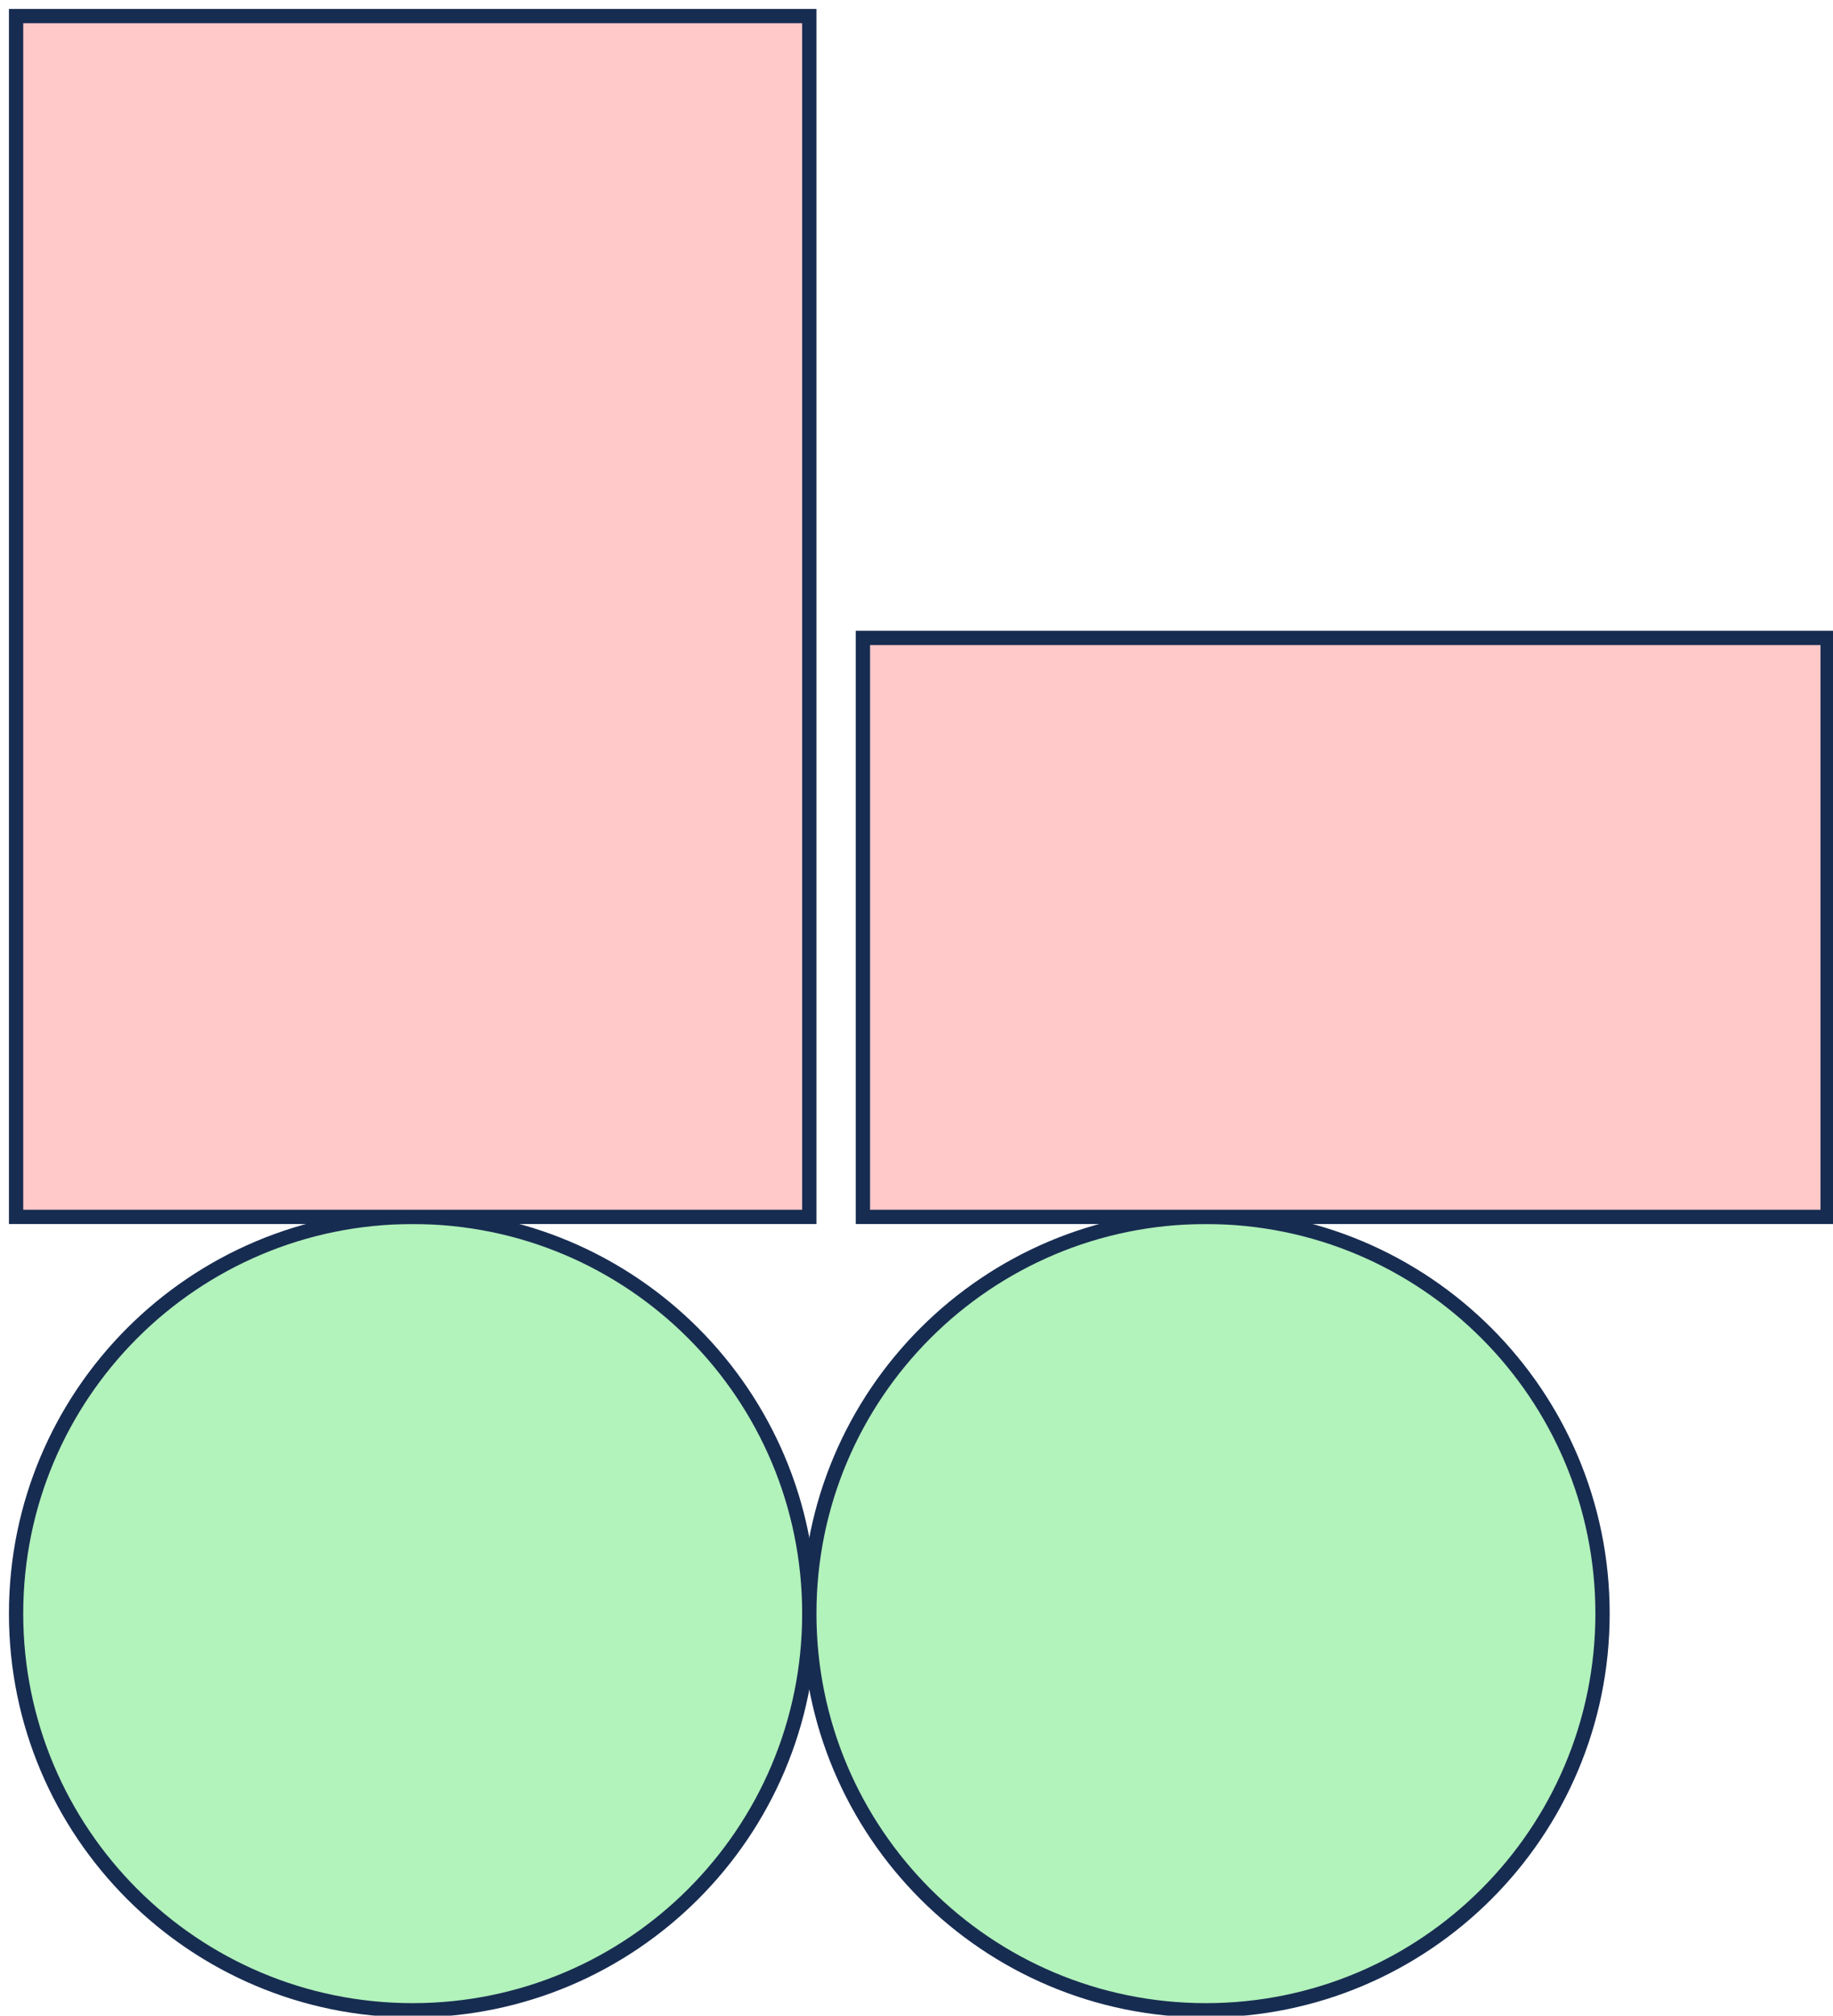
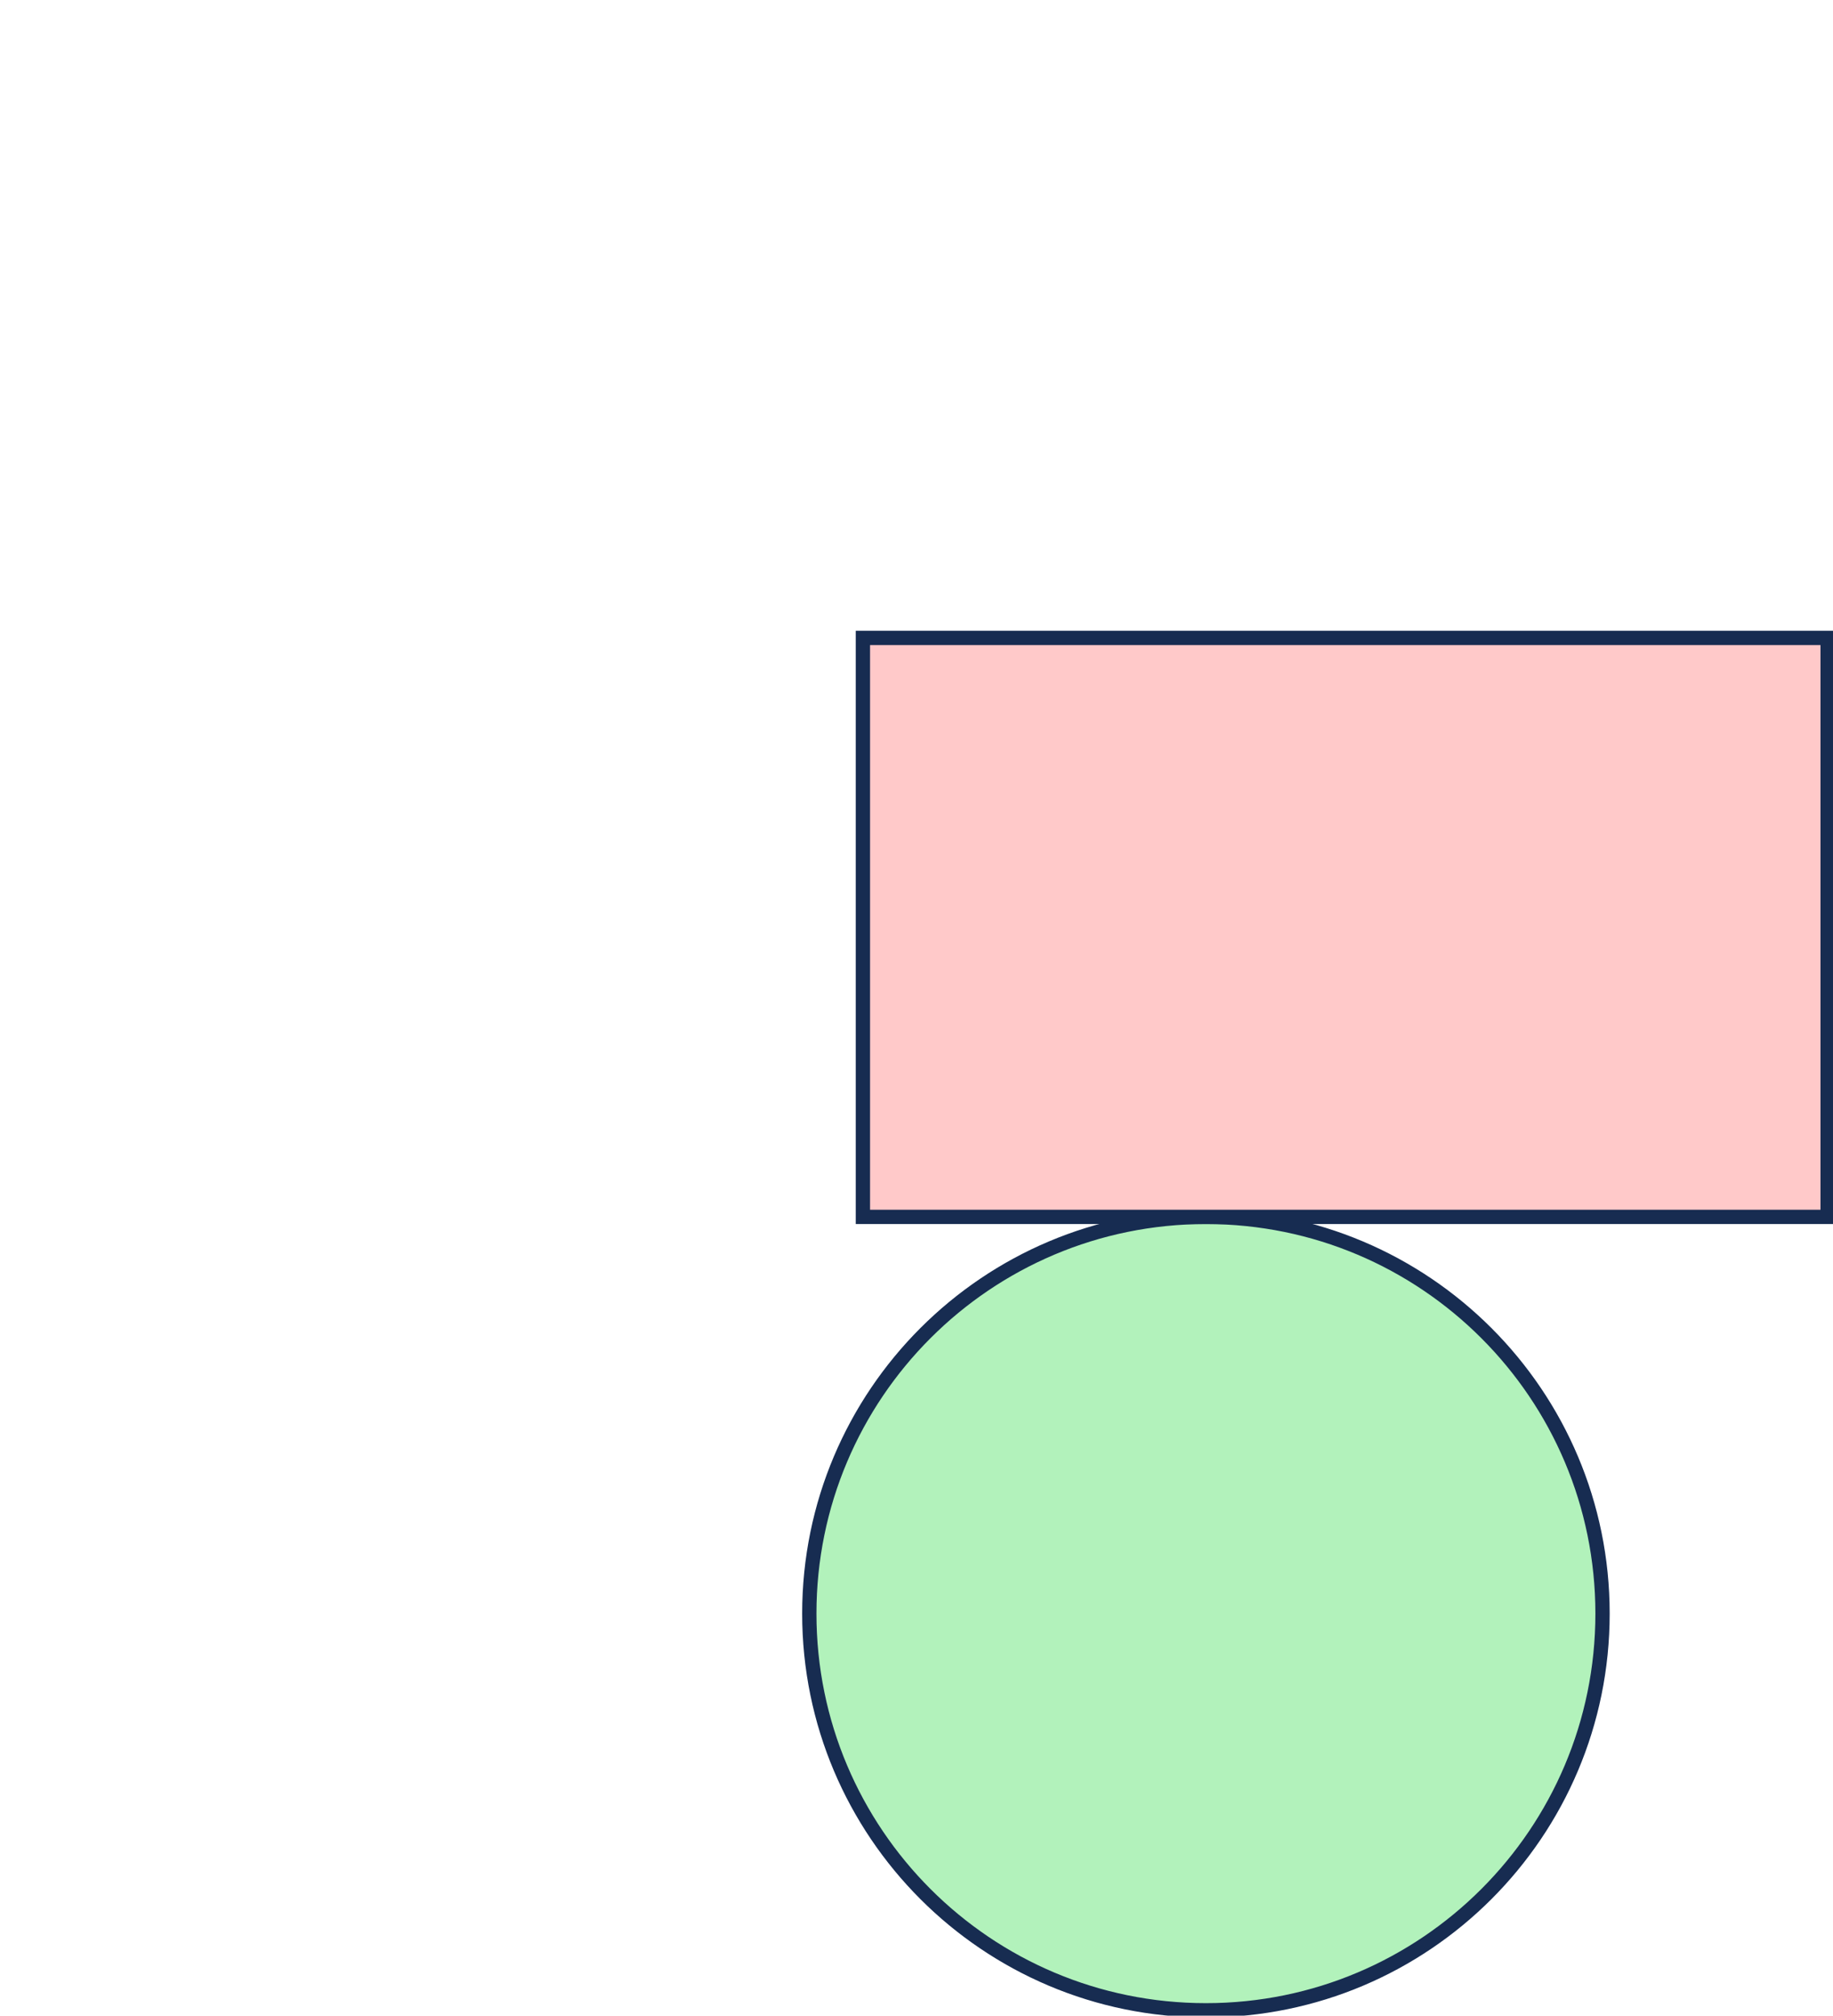
<svg xmlns="http://www.w3.org/2000/svg" width="171" height="188" overflow="hidden">
  <g transform="translate(-617 -68)">
-     <path d="M618.5 218.5C618.5 198.066 635.066 181.5 655.5 181.5 675.935 181.5 692.5 198.066 692.5 218.5 692.5 238.935 675.935 255.5 655.5 255.5 635.066 255.5 618.5 238.935 618.5 218.5Z" stroke="#172C51" stroke-width="1.333" stroke-miterlimit="8" fill="#B2F2BB" fill-rule="evenodd" />
    <path d="M692.5 218.5C692.5 198.066 709.066 181.5 729.5 181.5 749.935 181.5 766.5 198.066 766.5 218.5 766.5 238.935 749.935 255.5 729.5 255.5 709.066 255.5 692.5 238.935 692.5 218.5Z" stroke="#172C51" stroke-width="1.333" stroke-miterlimit="8" fill="#B2F2BB" fill-rule="evenodd" />
-     <rect x="618.5" y="69.5" width="74" height="112" stroke="#172C51" stroke-width="1.333" stroke-miterlimit="8" fill="#FFC9C9" />
    <rect x="697.5" y="127.5" width="90" height="54" stroke="#172C51" stroke-width="1.333" stroke-miterlimit="8" fill="#FFC9C9" />
  </g>
</svg>